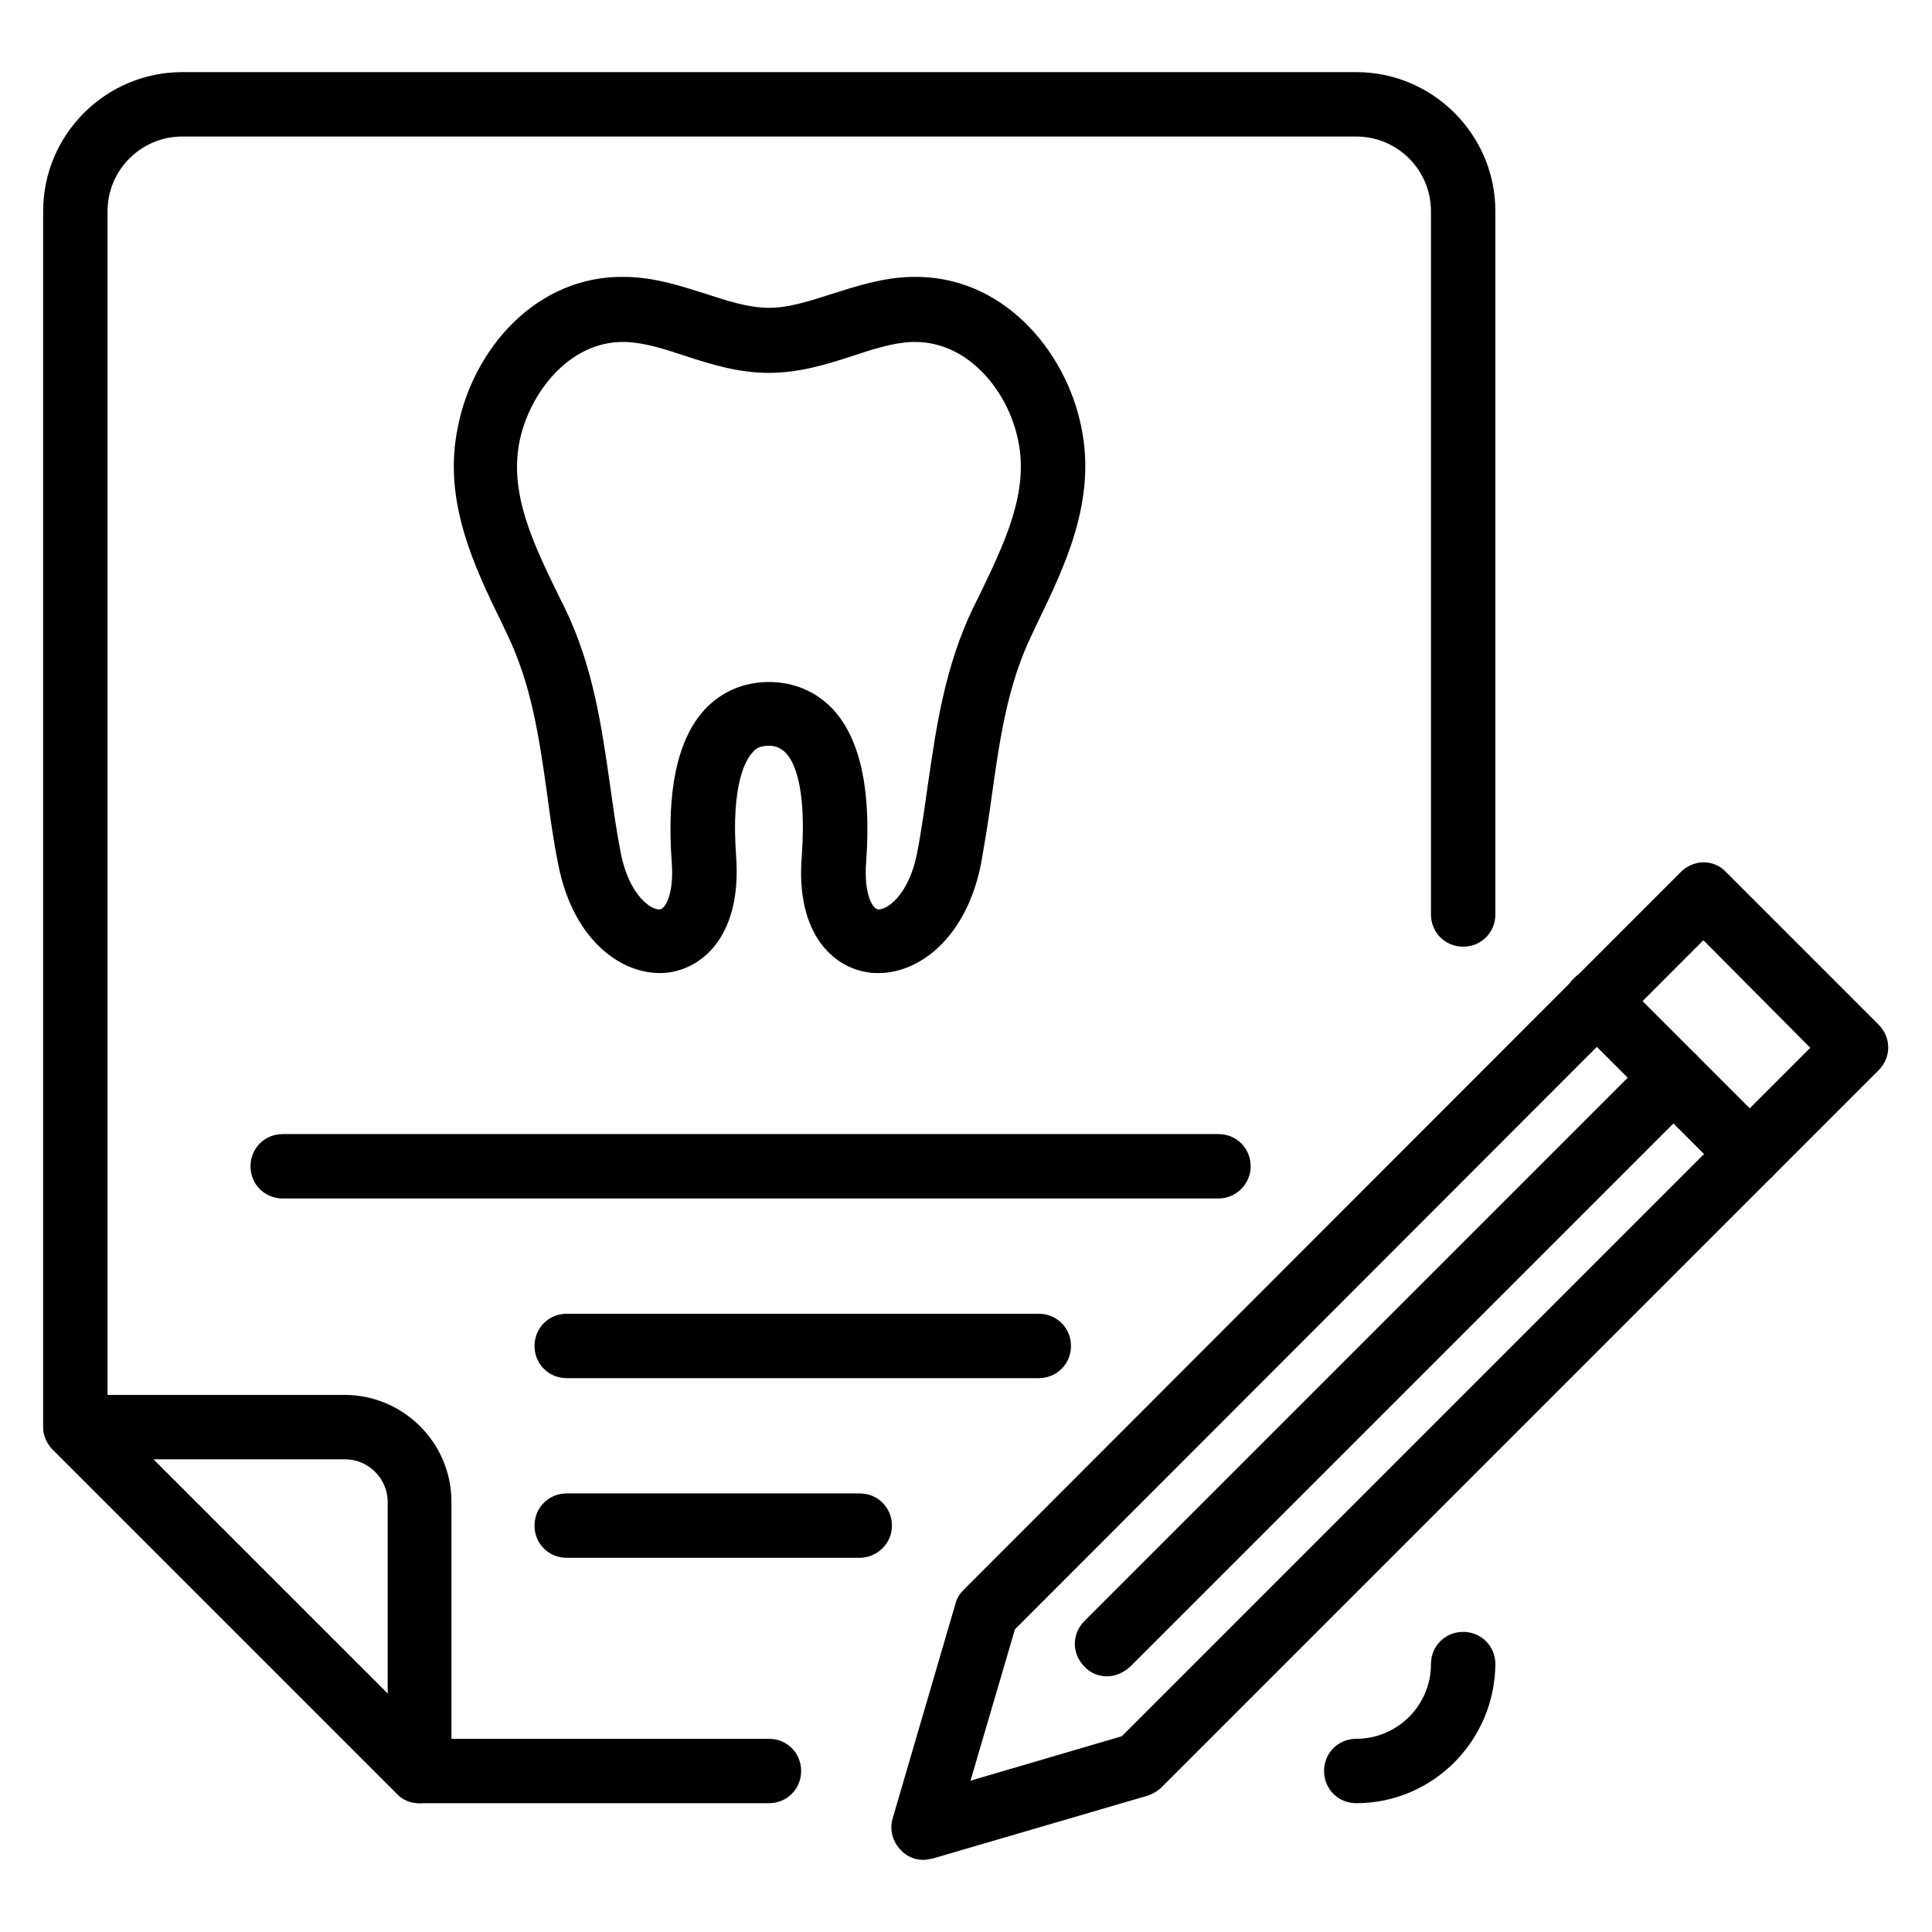
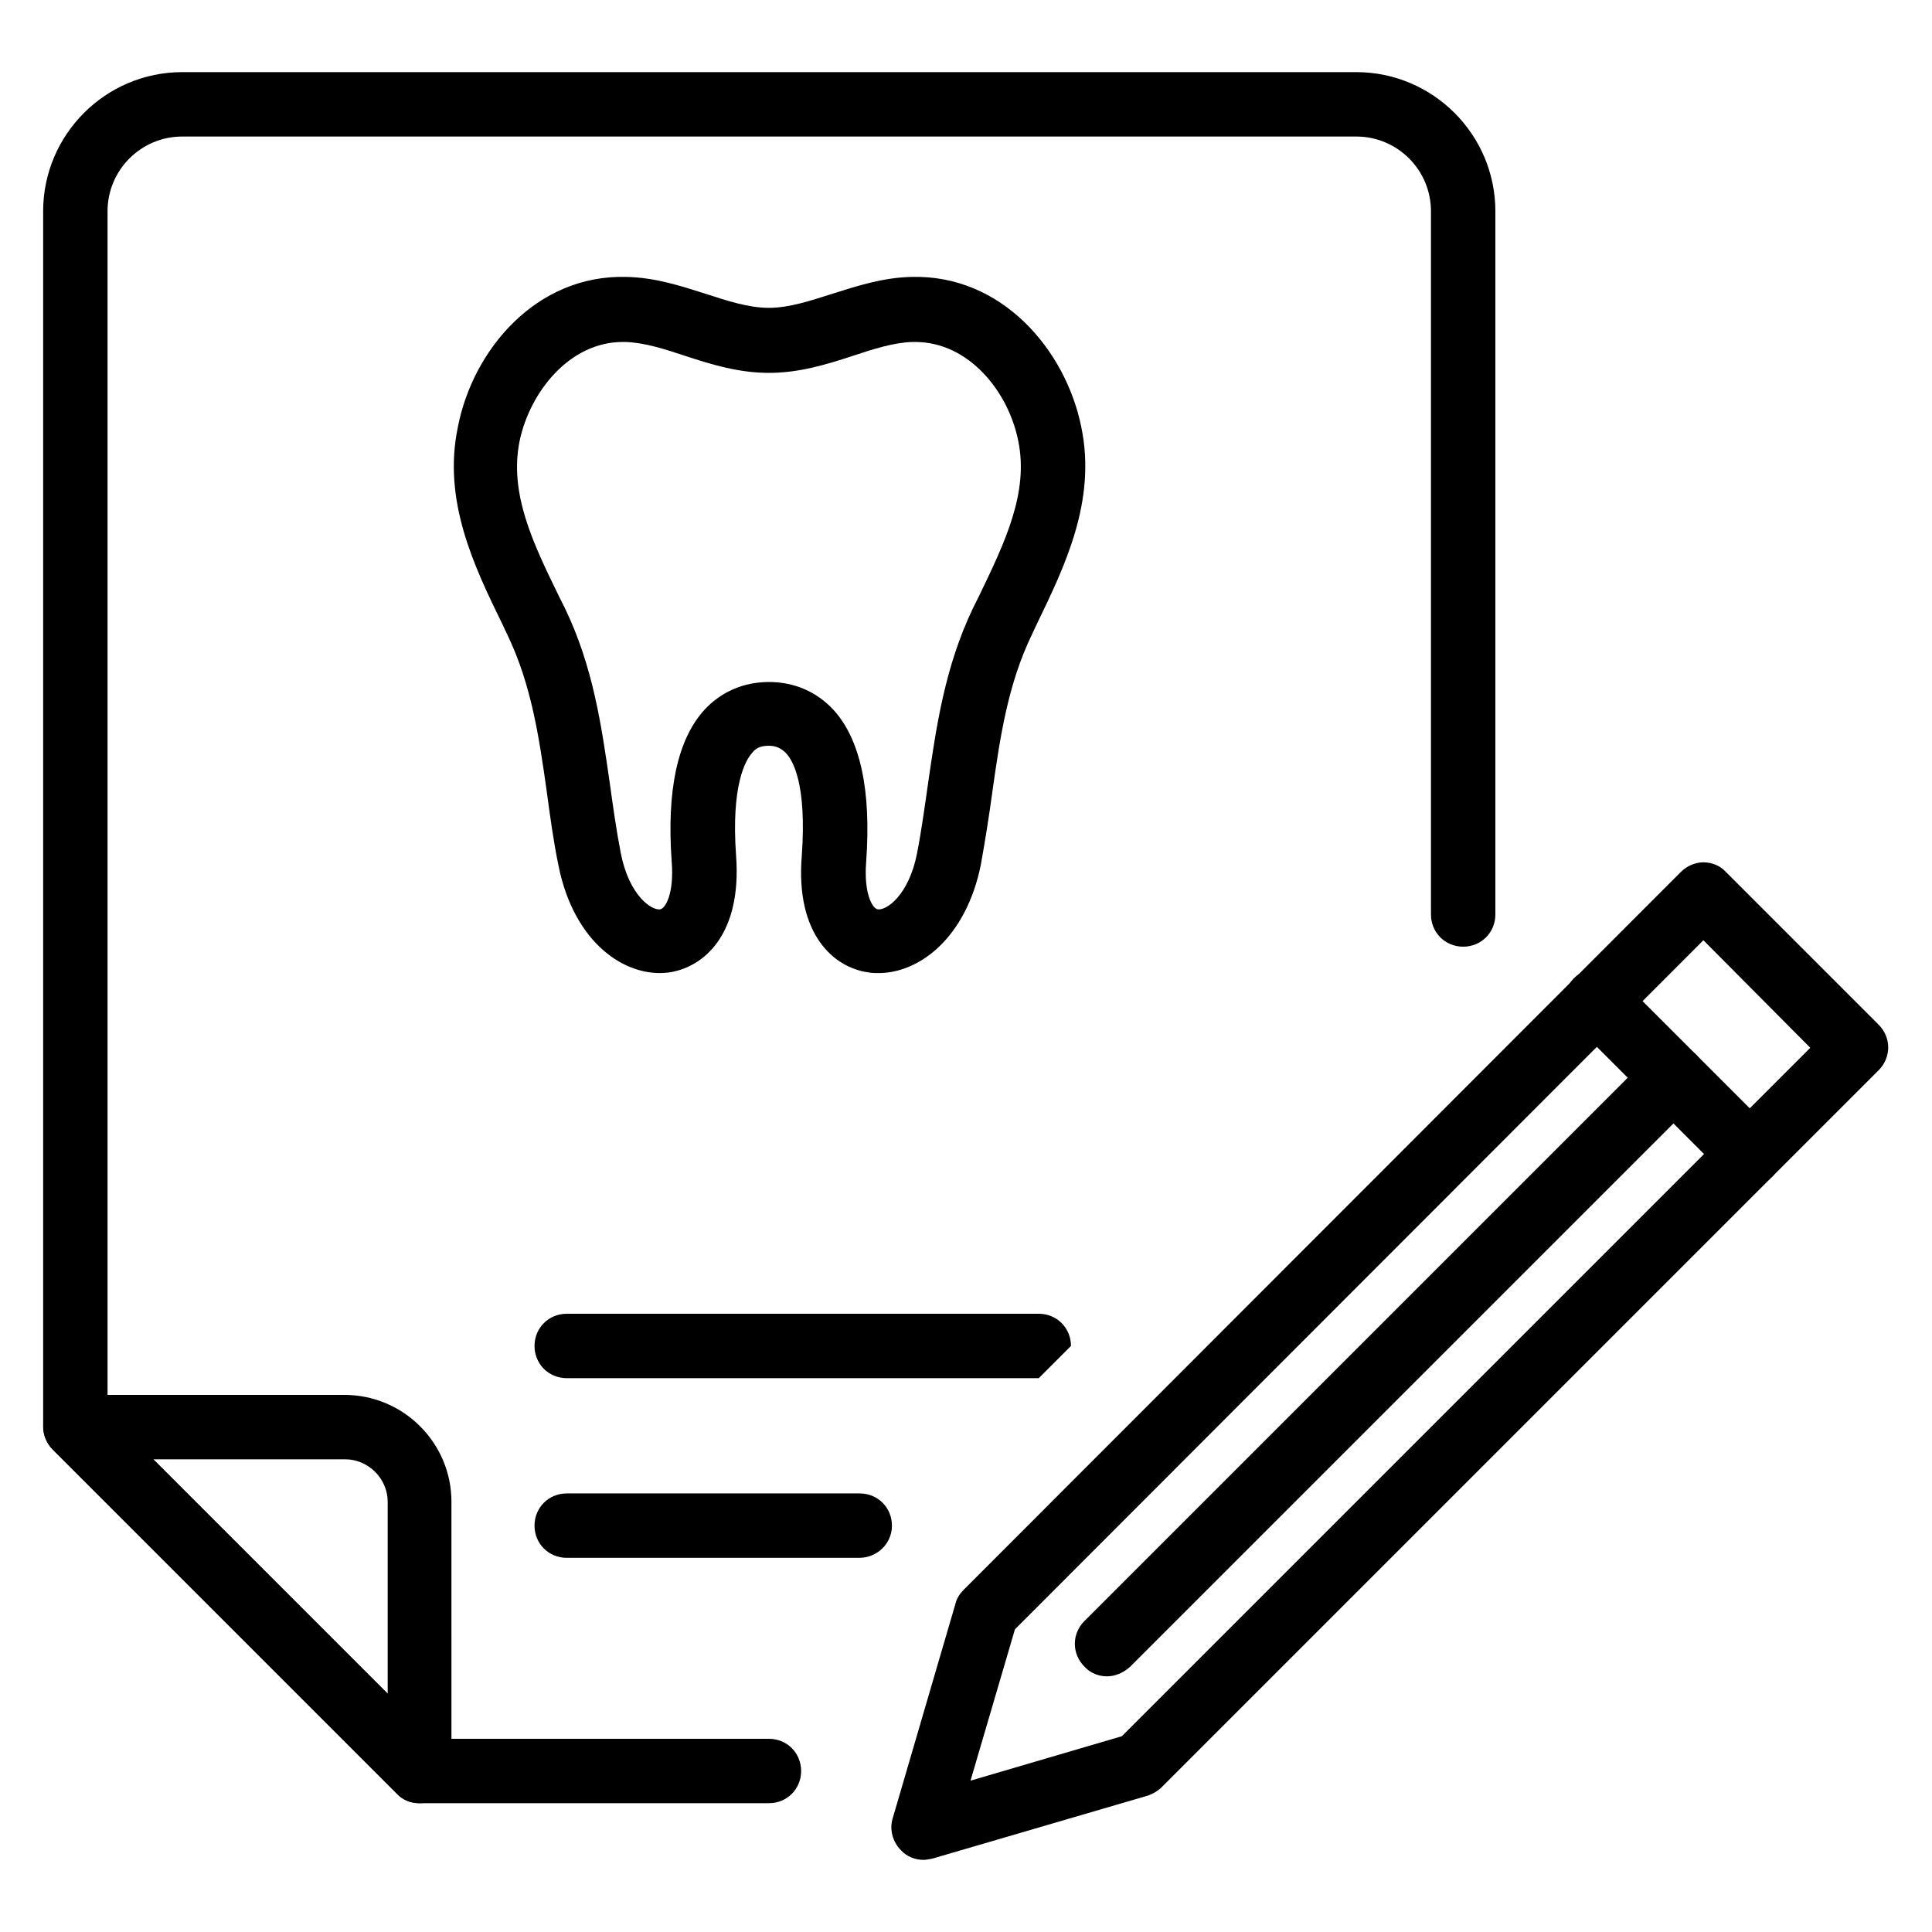
<svg xmlns="http://www.w3.org/2000/svg" version="1.1" id="レイヤー_1" x="0px" y="0px" viewBox="0 0 300 300" style="enable-background:new 0 0 300 300;" xml:space="preserve">
  <g>
    <g>
      <path d="M143.4,288.8c-1.3,0-2.6-0.5-3.5-1.5c-1.3-1.3-1.8-3.2-1.3-4.9l9.8-33.5c0.2-0.8,0.7-1.5,1.3-2.1L261,135.4    c0.9-0.9,2.2-1.5,3.5-1.5l0,0c1.3,0,2.6,0.5,3.5,1.5l23.7,23.7c2,2,2,5.1,0,7.1L180.4,277.5c-0.6,0.6-1.3,1-2.1,1.3l-33.5,9.8    C144.3,288.7,143.8,288.8,143.4,288.8z M157.6,253l-6.9,23.5l23.5-6.9l106.9-106.9L264.5,146L157.6,253z" />
      <path d="M271.6,184.2c-1.3,0-2.6-0.5-3.5-1.5L244.4,159c-2-2-2-5.1,0-7.1s5.1-2,7.1,0l23.7,23.7c2,2,2,5.1,0,7.1    C274.2,183.7,272.9,184.2,271.6,184.2z" />
      <path d="M171.9,260.3c-1.3,0-2.6-0.5-3.5-1.5c-2-2-2-5.1,0-7.1l87.9-87.9c2-2,5.1-2,7.1,0s2,5.1,0,7.1l-87.9,87.9    C174.4,259.8,173.1,260.3,171.9,260.3z" />
      <path d="M65.1,280c-1.3,0-2.6-0.5-3.5-1.5L8.2,225.1c-1.4-1.4-1.9-3.6-1.1-5.4c0.8-1.9,2.6-3.1,4.6-3.1h41.8    c9.1,0,16.6,7.4,16.6,16.6V275c0,2-1.2,3.8-3.1,4.6C66.4,279.9,65.8,280,65.1,280z M23.8,226.6L60.2,263v-29.8    c0-3.6-3-6.6-6.6-6.6L23.8,226.6L23.8,226.6z" />
      <path d="M119.4,280H65.1c-1.3,0-2.6-0.5-3.5-1.5L8.2,225.1c-0.9-0.9-1.5-2.2-1.5-3.5V32.8c0-11.9,9.7-21.6,21.6-21.6h182.3    c11.9,0,21.6,9.7,21.6,21.6V142c0,2.8-2.2,5-5,5s-5-2.2-5-5V32.8c0-6.4-5.2-11.6-11.6-11.6H28.3c-6.4,0-11.6,5.2-11.6,11.6v186.7    L67.2,270h52.2c2.8,0,5,2.2,5,5S122.2,280,119.4,280z" />
-       <path d="M210.6,280c-2.8,0-5-2.2-5-5s2.2-5,5-5c6.4,0,11.6-5.2,11.6-11.6c0-2.8,2.2-5,5-5s5,2.2,5,5    C232.1,270.3,222.5,280,210.6,280z" />
-       <path d="M161.3,214H88c-2.8,0-5-2.2-5-5s2.2-5,5-5h73.3c2.8,0,5,2.2,5,5S164.1,214,161.3,214z" />
+       <path d="M161.3,214H88c-2.8,0-5-2.2-5-5s2.2-5,5-5h73.3c2.8,0,5,2.2,5,5z" />
      <path d="M133.4,241.9H88c-2.8,0-5-2.2-5-5s2.2-5,5-5h45.5c2.8,0,5,2.2,5,5S136.2,241.9,133.4,241.9z" />
-       <path d="M189.2,186.1H43.9c-2.8,0-5-2.2-5-5s2.2-5,5-5h145.3c2.8,0,5,2.2,5,5S191.9,186.1,189.2,186.1z" />
    </g>
    <path d="M136.4,151.1c-0.5,0-1,0-1.5-0.1c-5.4-0.7-11.4-5.9-10.4-18.1c0.8-11.2-1.4-14.9-2.5-16c-0.7-0.7-1.5-1.1-2.6-1.1l0,0l0,0   c-1.2,0-2,0.3-2.6,1.1c-1,1.1-3.3,4.9-2.5,16c0.9,12.2-5,17.3-10.4,18.1c-6.7,0.9-14.8-4.5-17.2-16.7c-0.8-3.9-1.3-7.7-1.8-11.4   c-1.2-8.5-2.4-16.6-6.1-24.3L78,96.9c-4.4-9-9.3-19.2-6.9-30.6C73.4,54.4,83.2,42.6,97.3,43c4.5,0.1,8.4,1.4,12.2,2.6   c3.4,1.1,6.7,2.2,9.9,2.2l0,0c3.2,0,6.4-1.1,9.9-2.2c3.8-1.2,7.8-2.5,12.2-2.6c14.1-0.4,24,11.4,26.4,23.3   c2.4,11.5-2.6,21.7-6.9,30.6l-0.8,1.7c-3.7,7.7-4.9,15.8-6.1,24.3c-0.5,3.7-1.1,7.5-1.8,11.4C150,145.6,142.8,151.1,136.4,151.1z    M119.4,105.9c3.9,0,7.4,1.5,10,4.3c4.2,4.6,5.9,12.5,5.1,23.6c-0.4,5,1,7.3,1.8,7.4c1.3,0.2,4.8-2.1,6.1-8.7   c0.7-3.6,1.2-7.3,1.7-10.8c1.3-8.9,2.6-18.1,7-27.3l0.9-1.8c4-8.3,7.8-16.1,6.1-24.2c-1.5-7.5-7.6-15.3-16-15.3c-0.1,0-0.2,0-0.4,0   c-3,0.1-6.1,1.1-9.4,2.2c-4,1.3-8.2,2.6-12.9,2.6l0,0c-4.7,0-8.9-1.3-12.9-2.6c-3.3-1.1-6.4-2.1-9.4-2.2c-0.1,0-0.2,0-0.4,0   c-8.3,0-14.4,7.8-16,15.3c-1.7,8.2,2.1,16,6.1,24.2l0.9,1.8c4.4,9.1,5.7,18.3,7,27.3c0.5,3.6,1,7.2,1.7,10.8   c1.3,6.6,4.8,8.9,6.1,8.7c0.8-0.1,2.2-2.4,1.8-7.4c-0.8-11.1,0.9-19,5.1-23.6C112,107.4,115.5,105.9,119.4,105.9L119.4,105.9   L119.4,105.9z" />
  </g>
</svg>